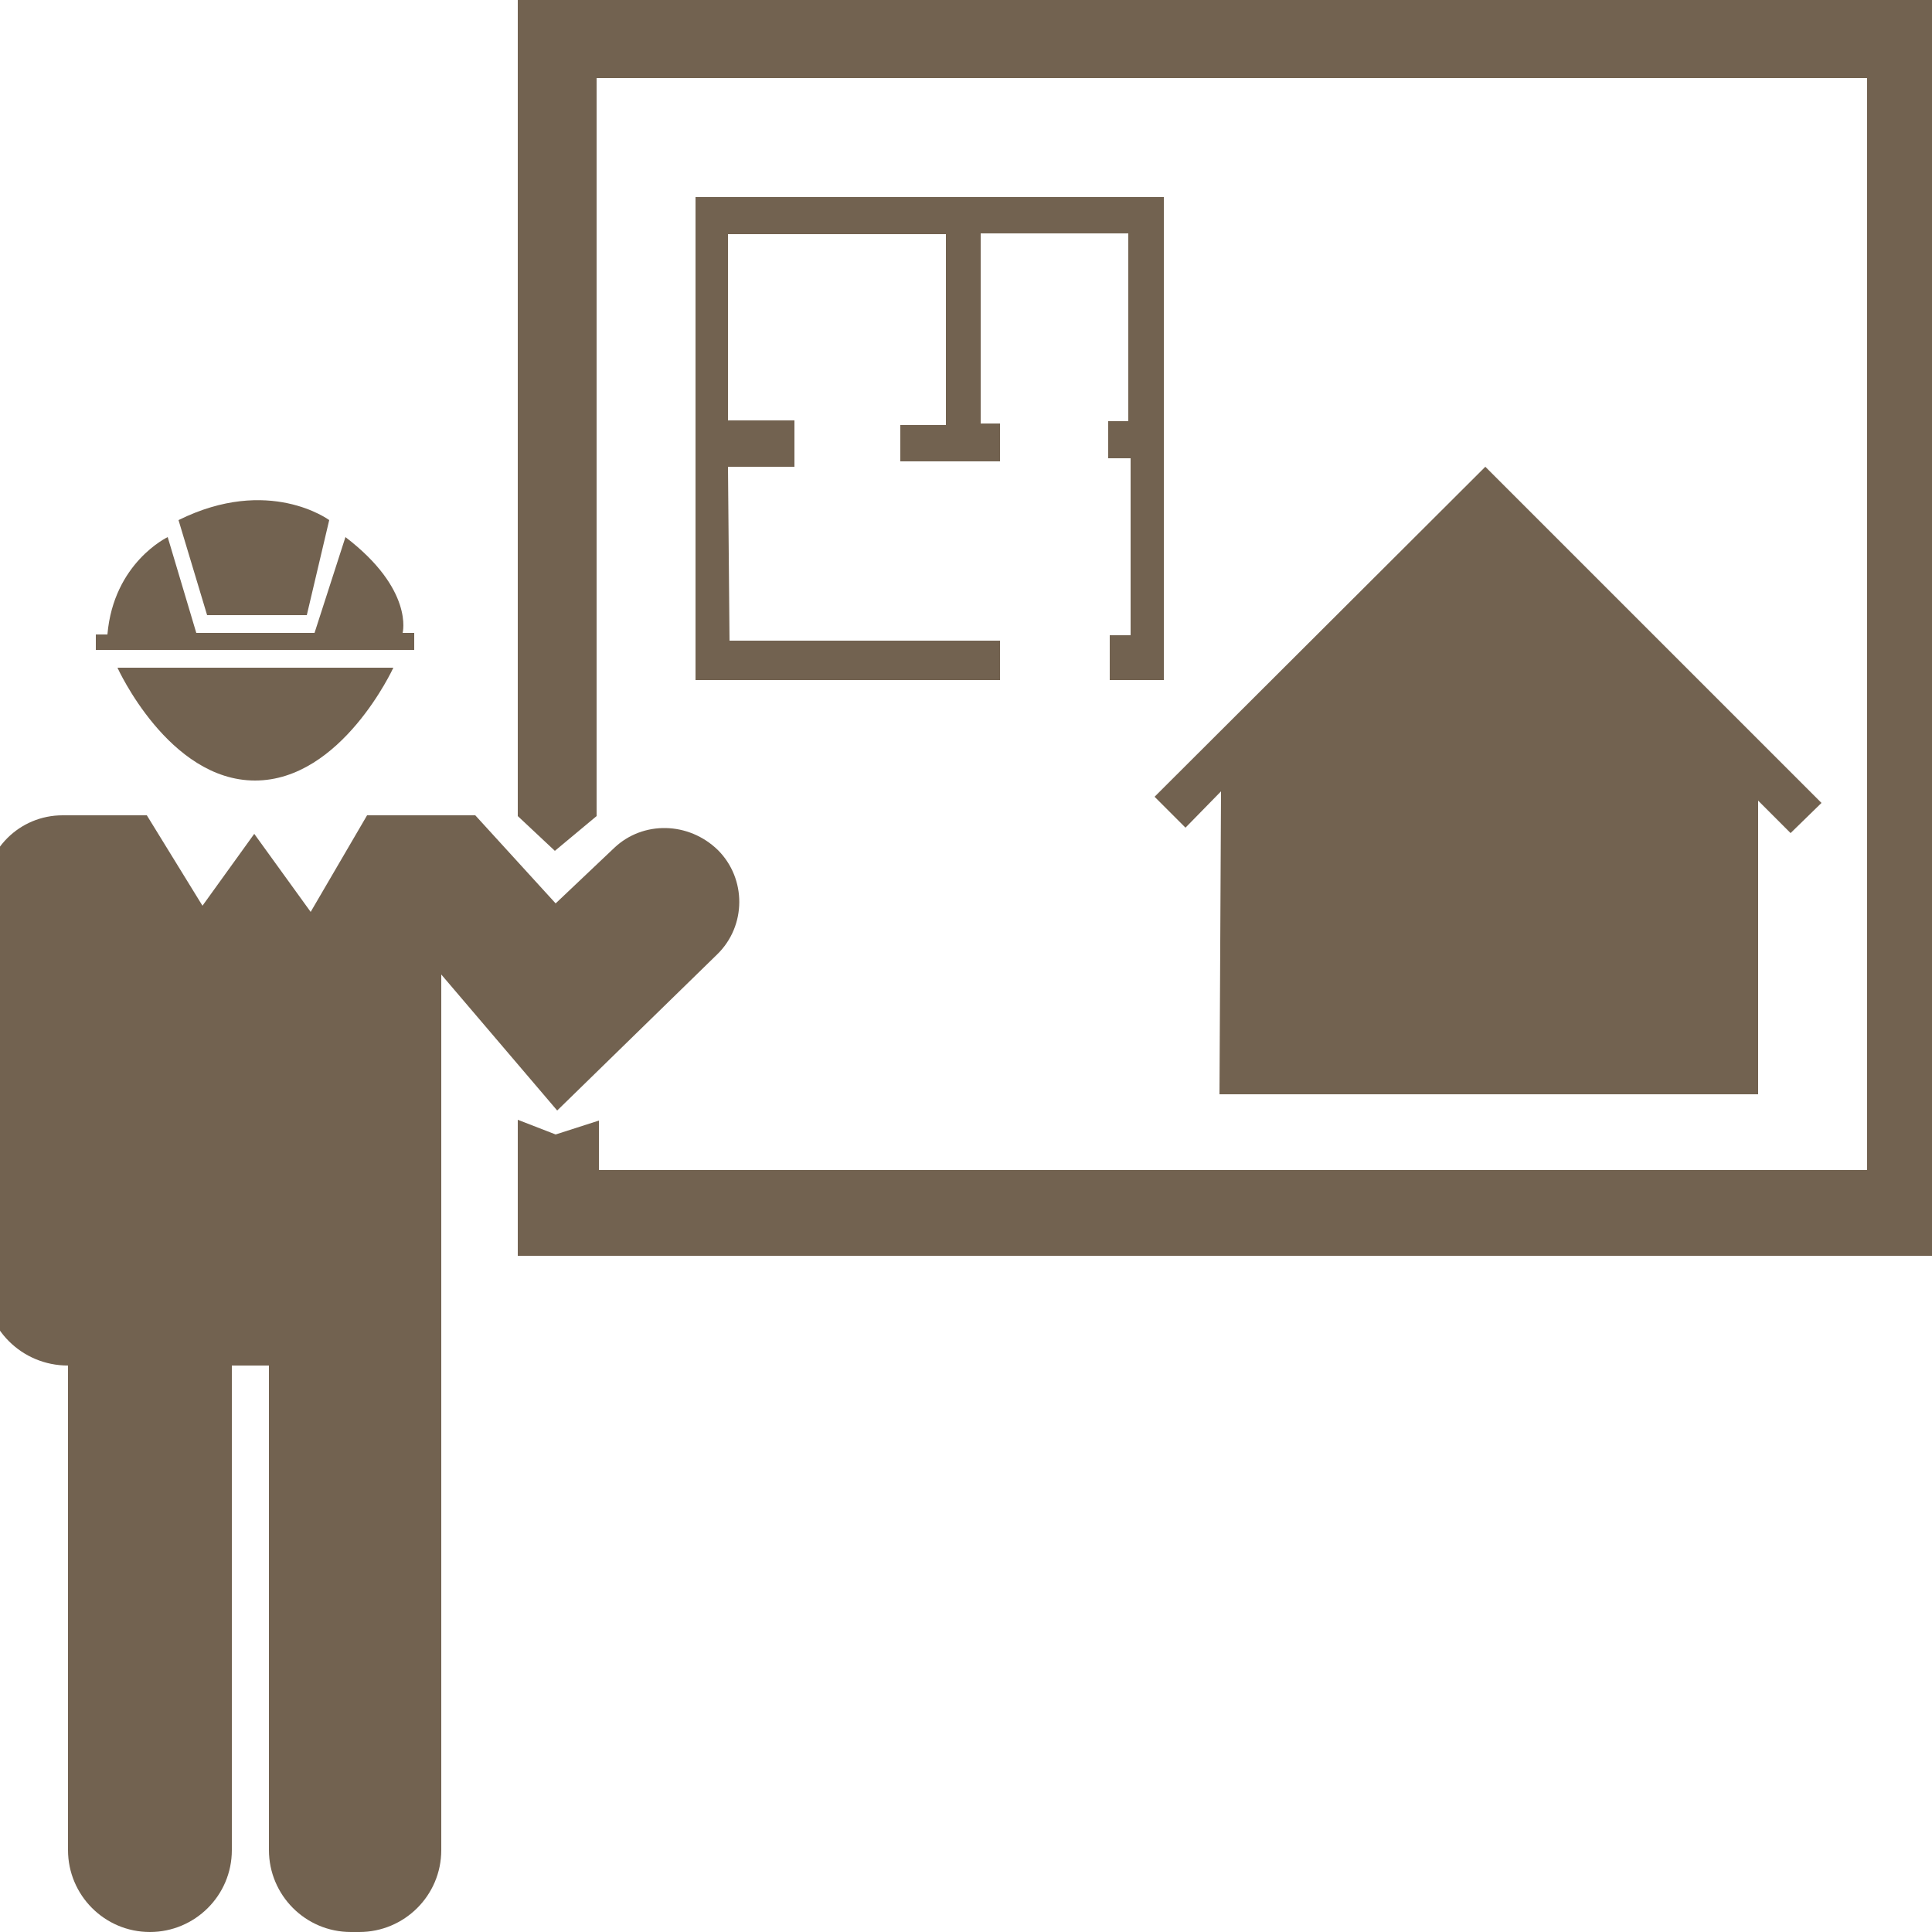
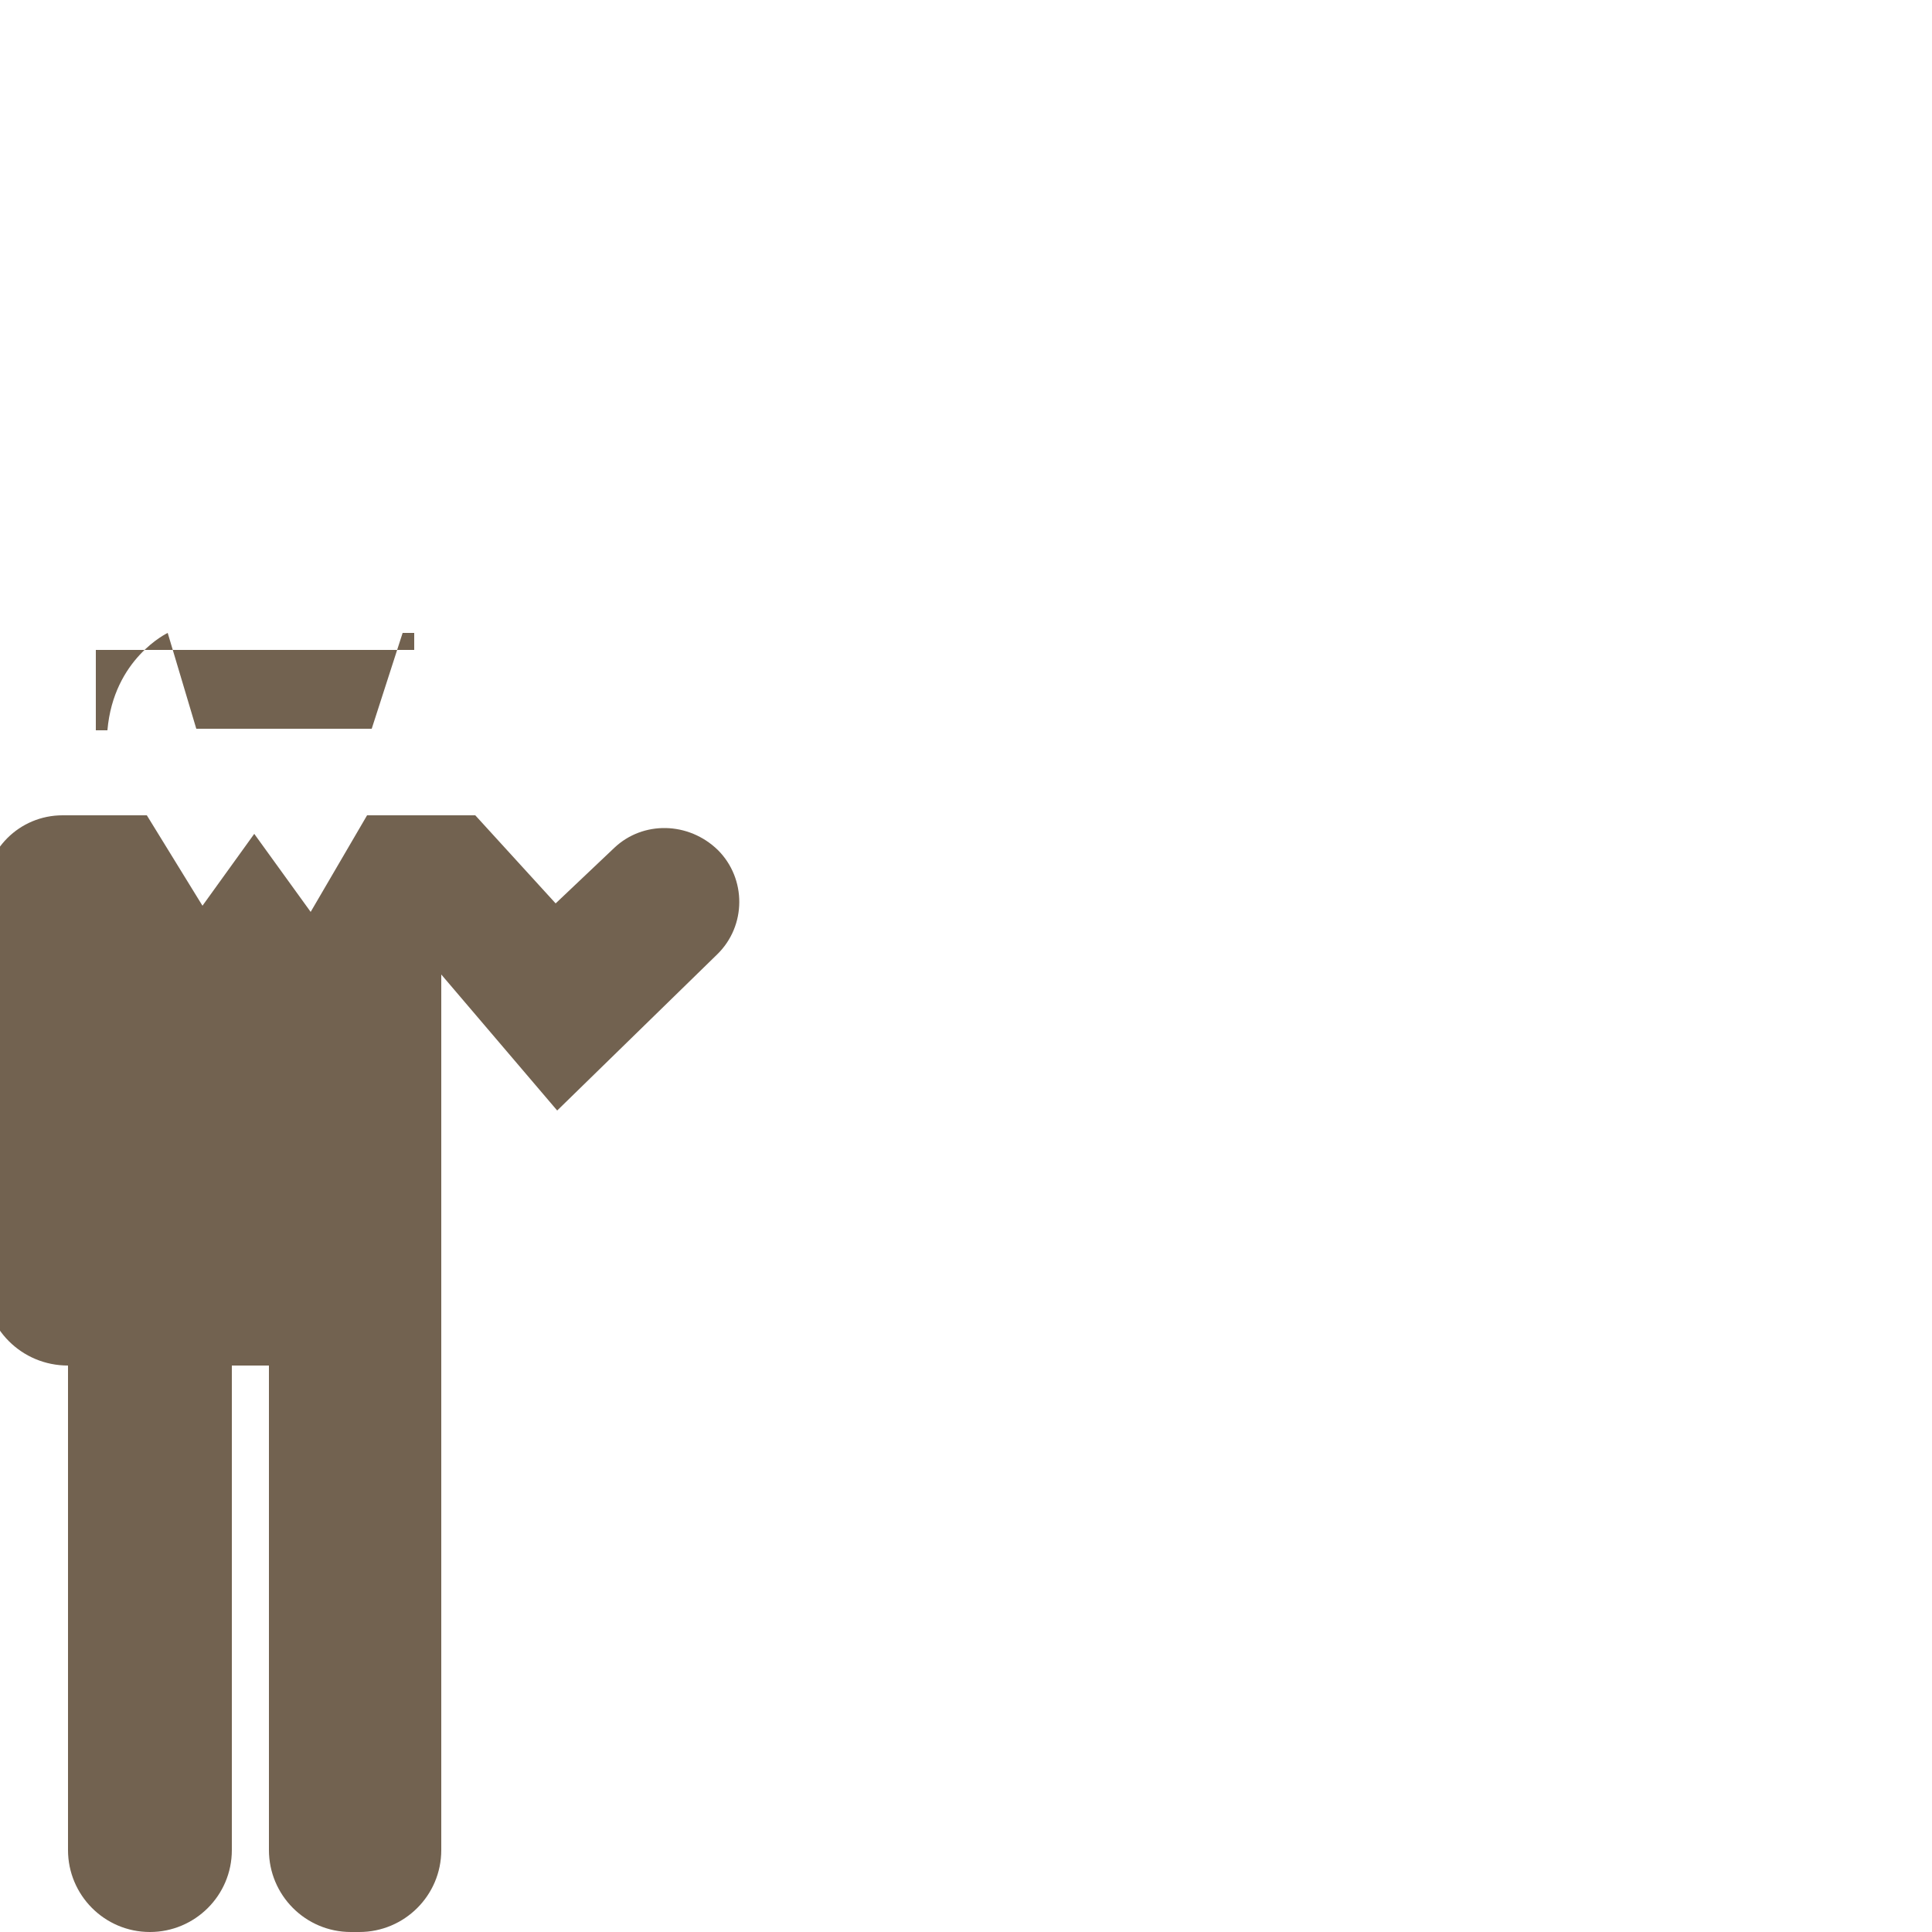
<svg xmlns="http://www.w3.org/2000/svg" id="Layer_1" x="0px" y="0px" viewBox="0 0 250 250" style="enable-background:new 0 0 250 250;" xml:space="preserve">
  <style type="text/css">
	.st0{fill:#726250;}
</style>
  <g>
-     <polygon class="st0" points="67,105.6 71.8,110.1 77.2,105.6 77.2,10.1 241.6,10.1 241.6,151.4 77.5,151.4 77.5,145 71.9,146.8    67,144.9 67,162.5 252,162.5 252,0 67,0  " />
-     <polygon class="st0" points="157.8,141.6 227.5,141.6 227.5,103.6 231.7,107.8 235.7,103.9 192.2,60.4 149.4,103.1 153.4,107.1    158,102.4  " />
-     <polygon class="st0" points="94.4,82.9 129.4,82.9 129.4,88 90,88 90,25.5 150.6,25.5 150.6,88 143.6,88 143.6,82.2 146.3,82.2    146.3,59.3 143.4,59.3 143.4,54.5 146,54.5 146,30.2 126.9,30.2 126.9,54.8 129.4,54.8 129.4,59.7 116.5,59.7 116.5,55 122.4,55    122.4,30.3 94.2,30.3 94.2,54.4 102.8,54.4 102.8,60.4 94.2,60.4  " />
    <g>
      <path class="st0" d="M79.5,109.7l-7.6,7.2l-10.4-11.4H47.5L40.2,118l-7.3-10.1l-6.7,9.3l-7.2-11.7H8.1C2.5,105.5-2,110-2,115.6    v50.3c0,6,4.8,10.8,10.8,10.8h0v62.7c0,5.8,4.7,10.6,10.6,10.6h0c5.8,0,10.6-4.7,10.6-10.6v-62.7h4.8v62.7    c0,5.8,4.7,10.6,10.6,10.6h1.1c5.8,0,10.6-4.7,10.6-10.6V126.1l15,17.6l20.7-20.2c3.8-3.7,3.8-9.8,0.1-13.5l0,0    C89.1,106.3,83.2,106.2,79.5,109.7z" />
    </g>
-     <path class="st0" d="M15.2,86.4h35.7c0,0-6.7,14.6-17.9,14.6S15.2,86.4,15.2,86.4z" />
-     <path class="st0" d="M12.3,84.1h41.3v-2.2h-1.5c0,0,1.5-5.6-7.4-12.4l-4,12.4H25.4l-3.7-12.4c0,0-7,3.3-7.8,12.6h-1.5V84.1z" />
-     <path class="st0" d="M23.1,67.3l3.7,12.3h12.9l2.9-12.3C42.6,67.3,34.8,61.5,23.1,67.3z" />
+     <path class="st0" d="M12.3,84.1h41.3v-2.2h-1.5l-4,12.4H25.4l-3.7-12.4c0,0-7,3.3-7.8,12.6h-1.5V84.1z" />
  </g>
</svg>